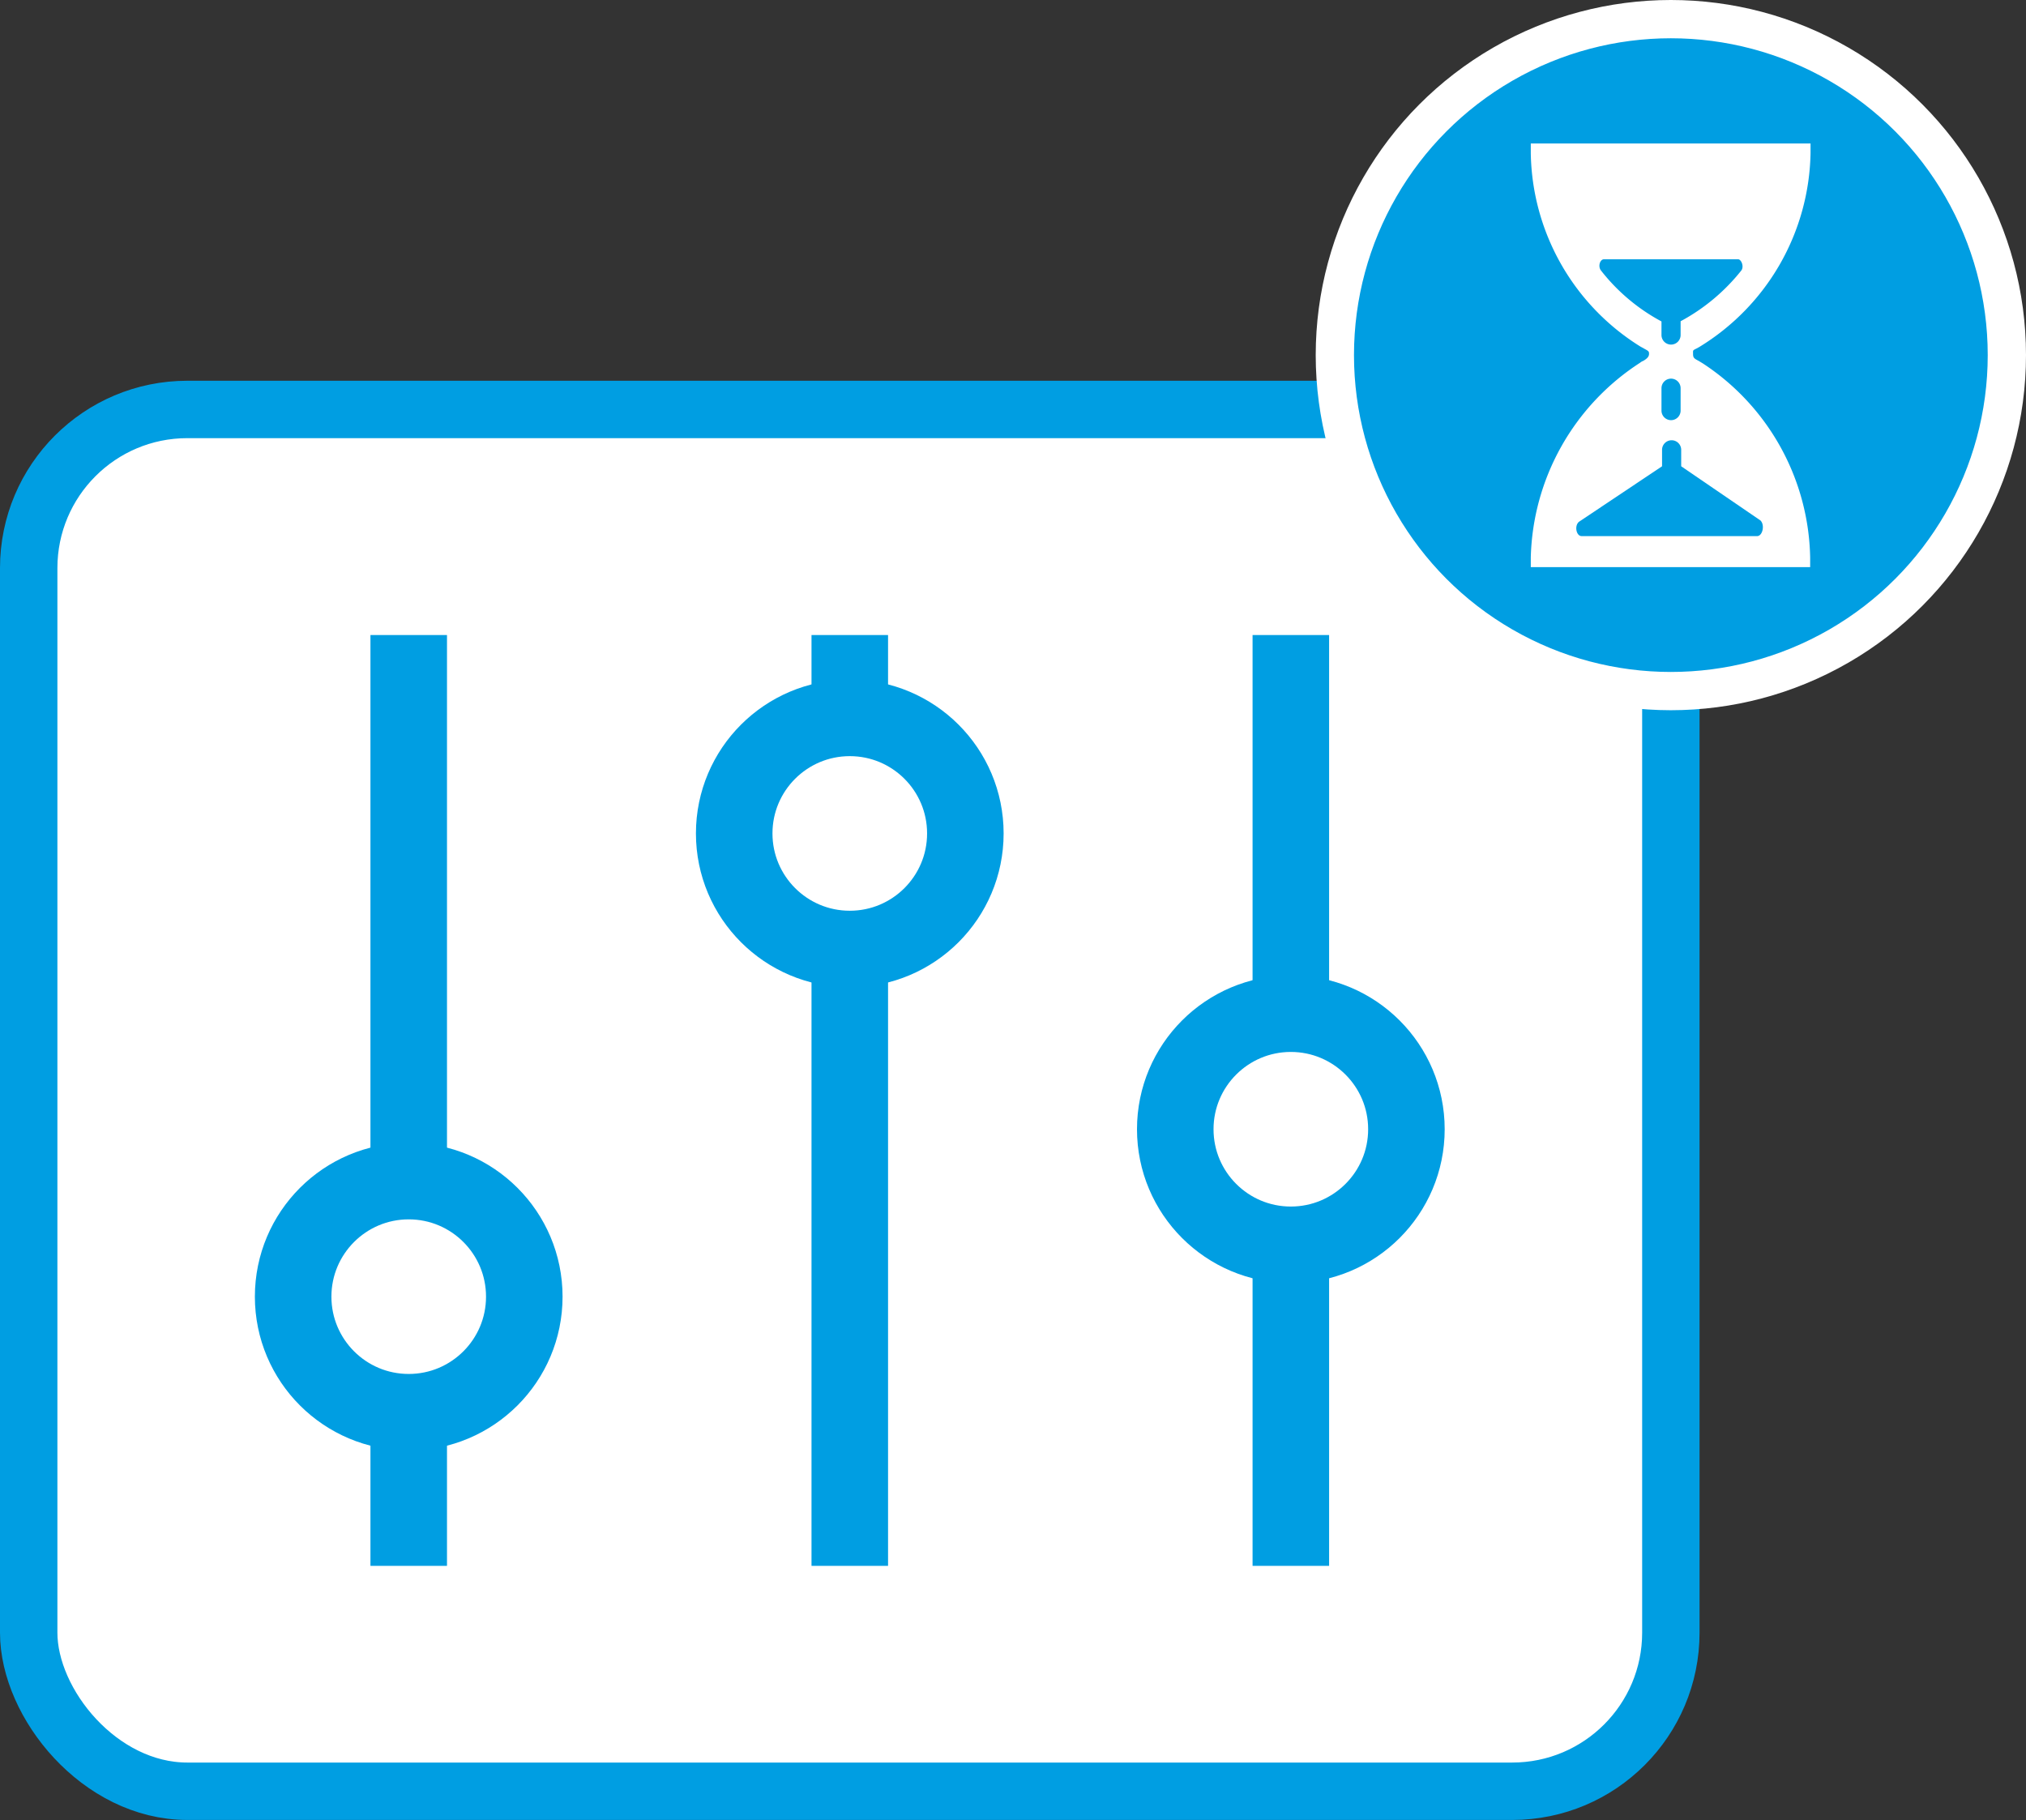
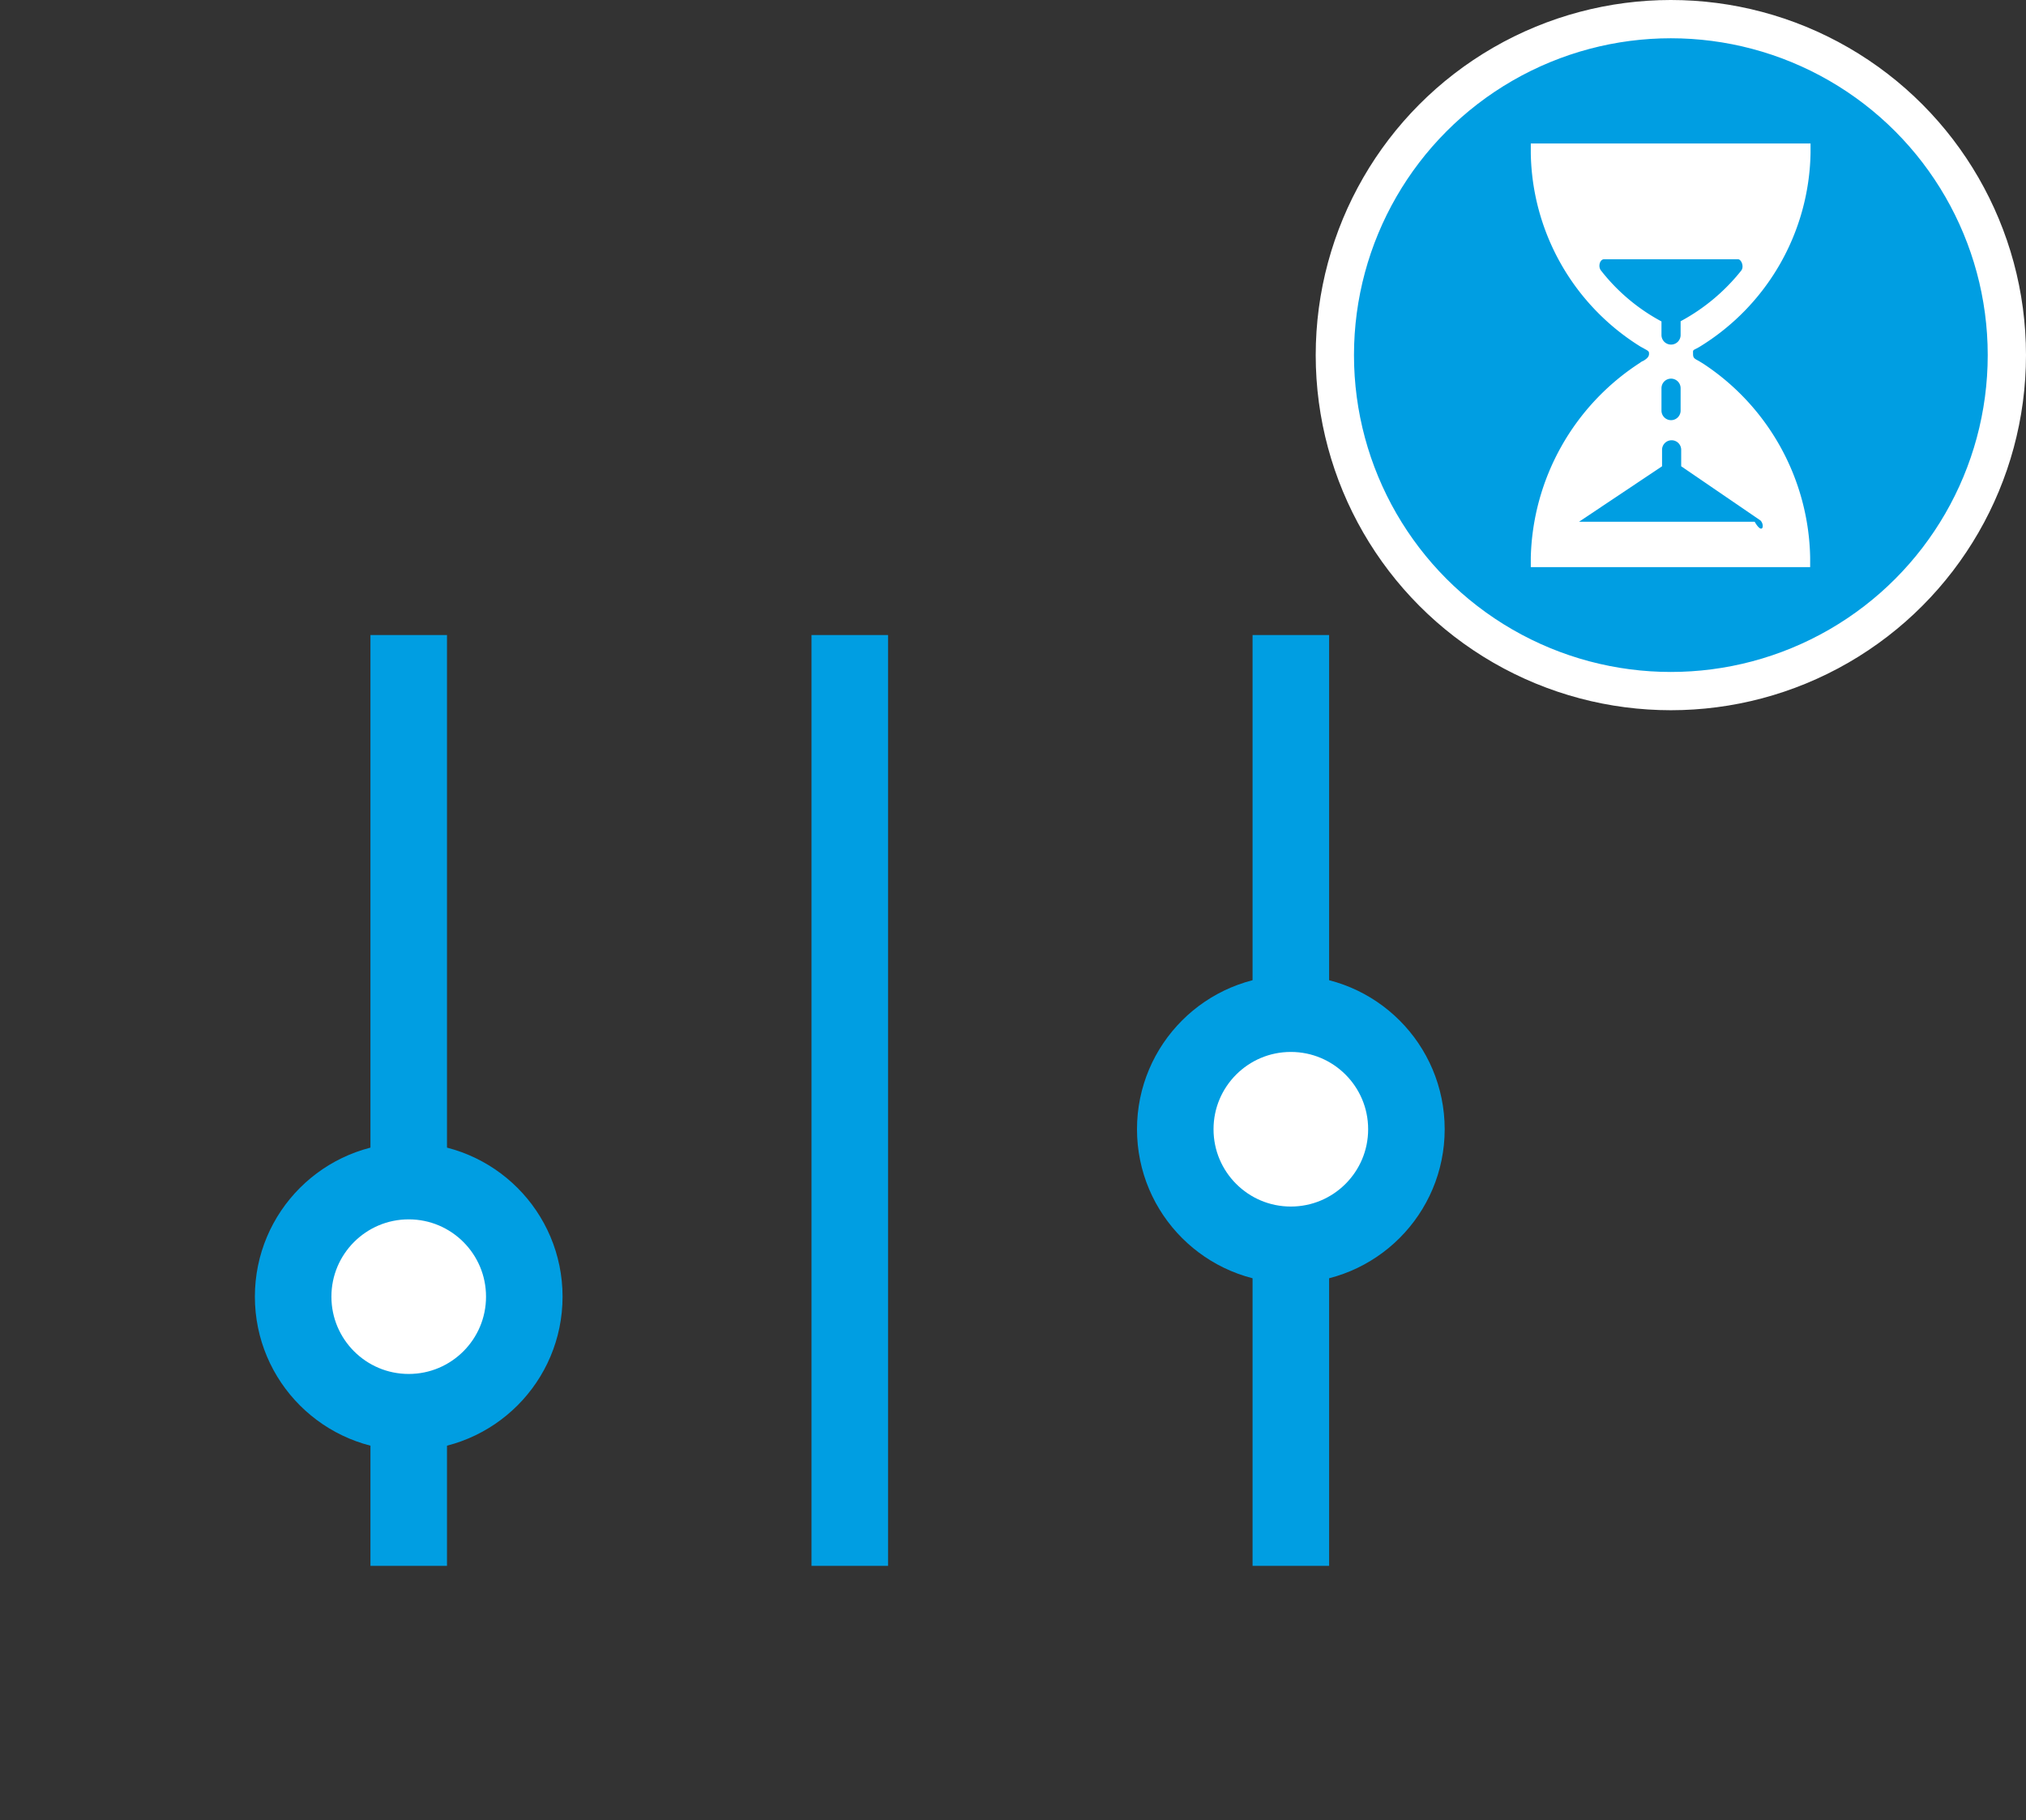
<svg xmlns="http://www.w3.org/2000/svg" viewBox="0 0 105.88 95.13">
  <rect x="0" y="0" width="105.88" height="95.13" fill="#333333" stroke="none" />
  <g id="b6788521-a796-4898-b437-2deb0d48ea0c" data-name="Ebene 2">
    <g id="ab7a787e-3c25-46f7-9295-102d51130ebf" data-name="Ebene 1">
      <g>
-         <rect x="1.5" y="21.4" width="85.82" height="72.22" rx="8.29" style="fill: #fff;stroke: #009ee2;stroke-miterlimit: 10;stroke-width: 3px" />
        <g>
          <line x1="21.36" y1="33.19" x2="21.36" y2="81.84" style="fill: none;stroke: #009ee2;stroke-miterlimit: 10;stroke-width: 4px" />
          <line x1="44.41" y1="33.19" x2="44.41" y2="81.84" style="fill: none;stroke: #009ee2;stroke-miterlimit: 10;stroke-width: 4px" />
          <line x1="67.46" y1="33.19" x2="67.46" y2="81.84" style="fill: none;stroke: #009ee2;stroke-miterlimit: 10;stroke-width: 4px" />
          <circle cx="21.36" cy="67.77" r="6.04" style="fill: #fff;stroke: #009ee2;stroke-miterlimit: 10;stroke-width: 4px" />
-           <circle cx="44.41" cy="43.56" r="6.04" style="fill: #fff;stroke: #009ee2;stroke-miterlimit: 10;stroke-width: 4px" />
          <circle cx="67.46" cy="59.02" r="6.04" style="fill: #fff;stroke: #009ee2;stroke-miterlimit: 10;stroke-width: 4px" />
        </g>
        <circle cx="87.32" cy="18.56" r="17.56" style="fill: #009ee2;stroke: #fff;stroke-miterlimit: 10;stroke-width: 2px" />
        <path d="M88.67,18.21l.16-.09A12.12,12.12,0,0,0,94.62,8v-.5H80V8a12.12,12.12,0,0,0,5.74,10.12l.2.11c.22.12.24.14.24.26s-.06.23-.3.37a.58.58,0,0,0-.17.1A12.48,12.48,0,0,0,80,29.14v.5h14.6v-.5A12.4,12.4,0,0,0,89,19l-.23-.14c-.23-.12-.29-.16-.29-.36S88.45,18.32,88.67,18.21Z" style="fill: #fff" />
        <g>
          <path d="M87.33,19.79a.5.5,0,0,0-.5.5v1.17a.5.5,0,0,0,.5.5.5.5,0,0,0,.5-.5V20.29A.5.5,0,0,0,87.33,19.79Z" style="fill: #009ee2" />
          <path d="M86.83,16.8v.71a.5.5,0,0,0,.5.5.5.5,0,0,0,.5-.5v-.72A10.23,10.23,0,0,0,91,14.14c.16-.21,0-.59-.17-.59h-7c-.22,0-.33.38-.16.59A10,10,0,0,0,86.83,16.8Z" style="fill: #009ee2" />
-           <path d="M92,27.2l-4.14-2.83v-.86a.5.5,0,0,0-.5-.5.5.5,0,0,0-.5.5v.86l-4.34,2.9c-.25.2-.15.75.14.75h9.18C92.12,28,92.24,27.43,92,27.2Z" style="fill: #009ee2" />
+           <path d="M92,27.2l-4.14-2.83v-.86a.5.5,0,0,0-.5-.5.5.5,0,0,0-.5.5v.86l-4.34,2.9h9.18C92.12,28,92.24,27.43,92,27.2Z" style="fill: #009ee2" />
        </g>
      </g>
    </g>
  </g>
</svg>